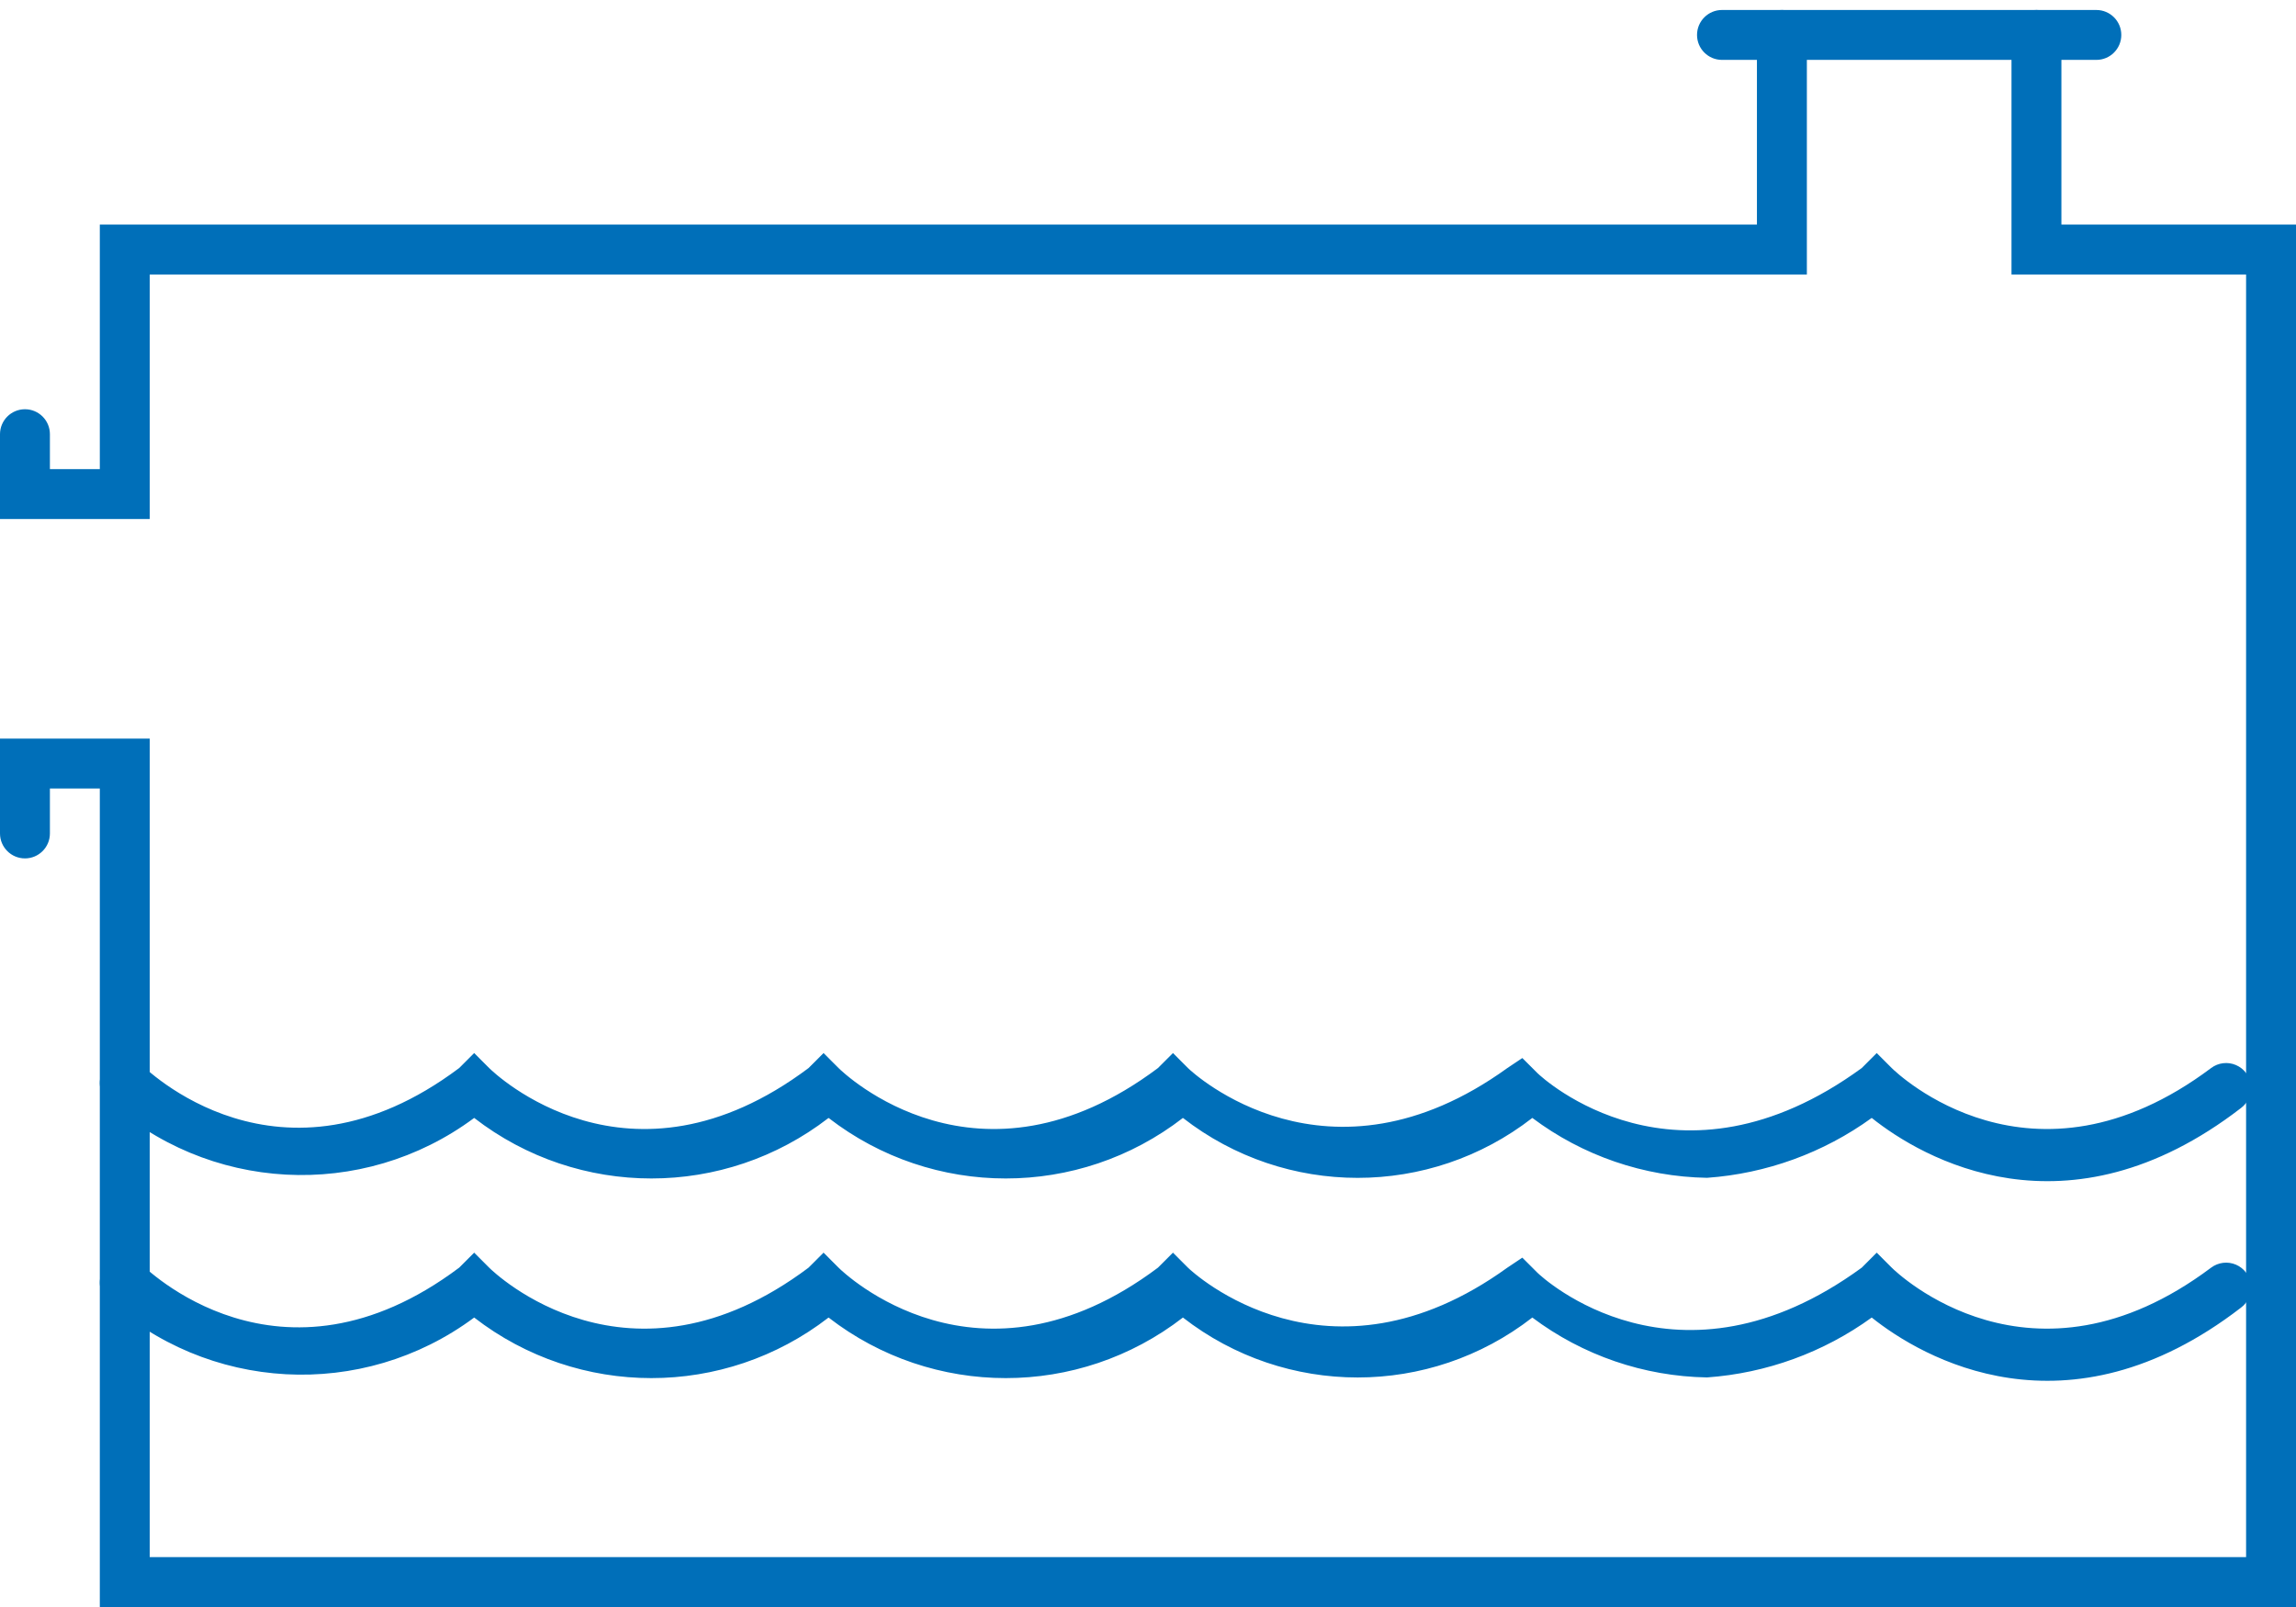
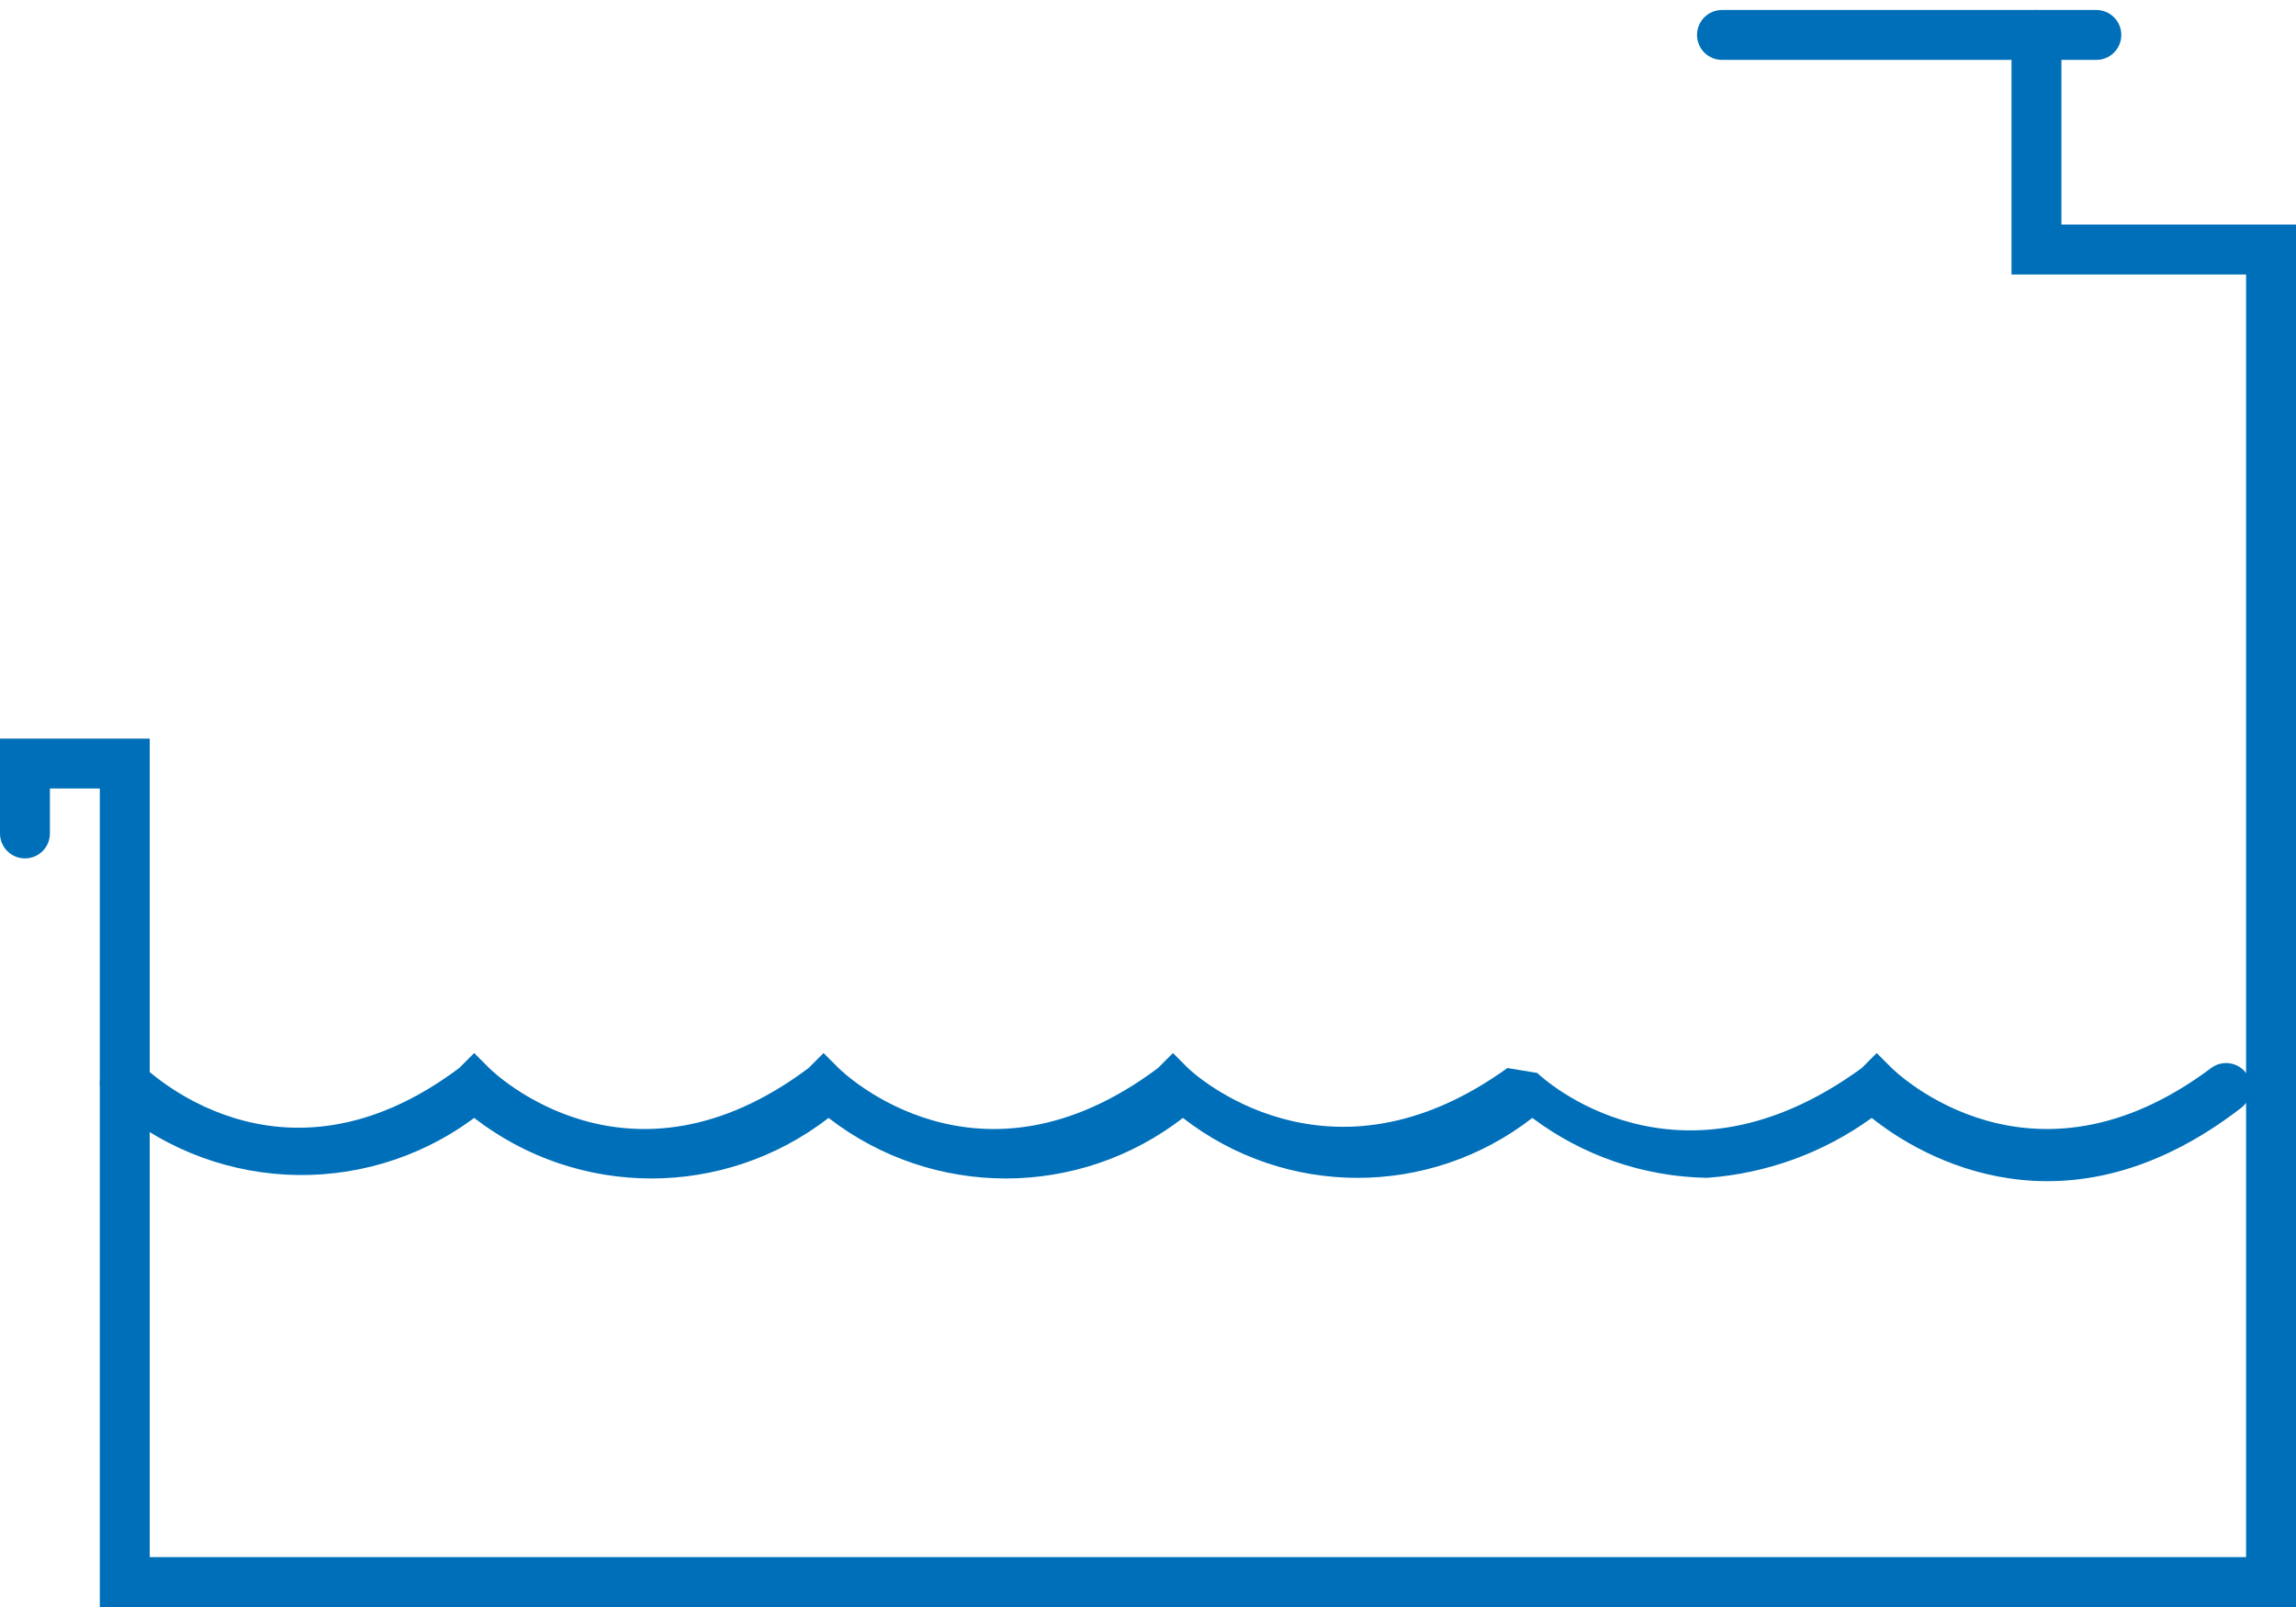
<svg xmlns="http://www.w3.org/2000/svg" width="80px" height="56px" viewBox="0 0 80 56" version="1.1">
  <title>5E98E3E0-99ED-413A-AF82-88A9E3F722E8</title>
  <desc>Created with sketchtool.</desc>
  <g id="Desktop" stroke="none" stroke-width="1" fill="none" fill-rule="evenodd">
    <g id="Car-Brand-Manufacture-Specific-V1.1" transform="translate(-937, -1138)" fill="#006FB9">
      <g id="Coolant-top-up" transform="translate(937, 1138.348)">
        <path d="M80,55.652 L3.478,55.652 L3.478,27.13 L1.739,27.13 L1.739,28.696 C1.739,29.176 1.35,29.565 0.87,29.565 C0.389,29.565 0,29.176 0,28.696 L0,25.391 L5.217,25.391 L5.217,53.913 L78.261,53.913 L78.261,9.217 L70.087,9.217 L70.087,0.87 C70.087,0.389 70.476,0 70.957,0 C71.437,0 71.826,0.389 71.826,0.87 L71.826,7.478 L80,7.478 L80,55.652 Z" id="Path" />
-         <path d="M5.217,17.739 L0,17.739 L0,14.783 C0,14.302 0.389,13.913 0.87,13.913 C1.35,13.913 1.739,14.302 1.739,14.783 L1.739,16 L3.478,16 L3.478,7.478 L61.217,7.478 L61.217,0.87 C61.217,0.389 61.607,0 62.087,0 C62.567,0 62.957,0.389 62.957,0.87 L62.957,9.217 L5.217,9.217 L5.217,17.739 Z" id="Path" />
        <path d="M73.043,1.739 L60,1.739 C59.52,1.739 59.13,1.35 59.13,0.87 C59.13,0.389 59.52,0 60,0 L73.043,0 C73.524,0 73.913,0.389 73.913,0.87 C73.913,1.35 73.524,1.739 73.043,1.739 Z" id="Path" />
-         <path d="M59.478,40.696 C57.28,40.659 55.15,39.928 53.391,38.609 C49.811,41.394 44.797,41.394 41.217,38.609 C37.582,41.422 32.505,41.422 28.87,38.609 C25.234,41.422 20.157,41.422 16.522,38.609 C12.624,41.505 7.215,41.213 3.652,37.913 C3.393,37.567 3.427,37.082 3.733,36.776 C4.039,36.47 4.523,36.436 4.87,36.696 C5.043,36.87 9.739,41.565 16,36.87 L16.522,36.348 L17.043,36.87 C17.217,37.043 21.913,41.565 28.174,36.87 L28.696,36.348 L29.217,36.87 C29.391,37.043 34.087,41.565 40.348,36.87 L40.87,36.348 L41.391,36.87 C41.565,37.043 46.261,41.391 52.522,36.87 L53.043,36.522 L53.565,37.043 C53.739,37.217 58.435,41.565 64.87,36.87 L65.391,36.348 L65.913,36.87 C66.087,37.043 70.783,41.565 77.043,36.87 C77.292,36.683 77.621,36.644 77.907,36.766 C78.192,36.888 78.391,37.153 78.429,37.461 C78.466,37.77 78.335,38.074 78.087,38.261 C72,42.957 66.957,40 65.217,38.609 C63.536,39.826 61.548,40.549 59.478,40.696 Z" id="Path" />
-         <path d="M59.478,47.652 C57.28,47.615 55.15,46.885 53.391,45.565 C49.811,48.35 44.797,48.35 41.217,45.565 C37.582,48.379 32.505,48.379 28.87,45.565 C25.234,48.379 20.157,48.379 16.522,45.565 C12.624,48.462 7.215,48.169 3.652,44.87 C3.393,44.523 3.427,44.039 3.733,43.733 C4.039,43.427 4.523,43.393 4.87,43.652 C5.043,43.826 9.739,48.522 16,43.826 L16.522,43.304 L17.043,43.826 C17.217,44 21.913,48.522 28.174,43.826 L28.696,43.304 L29.217,43.826 C29.391,44 34.087,48.522 40.348,43.826 L40.87,43.304 L41.391,43.826 C41.565,44 46.261,48.348 52.522,43.826 L53.043,43.478 L53.565,44 C53.739,44.174 58.435,48.522 64.87,43.826 L65.391,43.304 L65.913,43.826 C66.087,44 70.783,48.522 77.043,43.826 C77.292,43.64 77.621,43.6 77.907,43.722 C78.192,43.844 78.391,44.109 78.429,44.418 C78.466,44.726 78.335,45.031 78.087,45.217 C72,49.913 66.957,46.957 65.217,45.565 C63.536,46.782 61.548,47.505 59.478,47.652 Z" id="Path" />
+         <path d="M59.478,40.696 C57.28,40.659 55.15,39.928 53.391,38.609 C49.811,41.394 44.797,41.394 41.217,38.609 C37.582,41.422 32.505,41.422 28.87,38.609 C25.234,41.422 20.157,41.422 16.522,38.609 C12.624,41.505 7.215,41.213 3.652,37.913 C3.393,37.567 3.427,37.082 3.733,36.776 C4.039,36.47 4.523,36.436 4.87,36.696 C5.043,36.87 9.739,41.565 16,36.87 L16.522,36.348 L17.043,36.87 C17.217,37.043 21.913,41.565 28.174,36.87 L28.696,36.348 L29.217,36.87 C29.391,37.043 34.087,41.565 40.348,36.87 L40.87,36.348 L41.391,36.87 C41.565,37.043 46.261,41.391 52.522,36.87 L53.565,37.043 C53.739,37.217 58.435,41.565 64.87,36.87 L65.391,36.348 L65.913,36.87 C66.087,37.043 70.783,41.565 77.043,36.87 C77.292,36.683 77.621,36.644 77.907,36.766 C78.192,36.888 78.391,37.153 78.429,37.461 C78.466,37.77 78.335,38.074 78.087,38.261 C72,42.957 66.957,40 65.217,38.609 C63.536,39.826 61.548,40.549 59.478,40.696 Z" id="Path" />
      </g>
    </g>
  </g>
</svg>